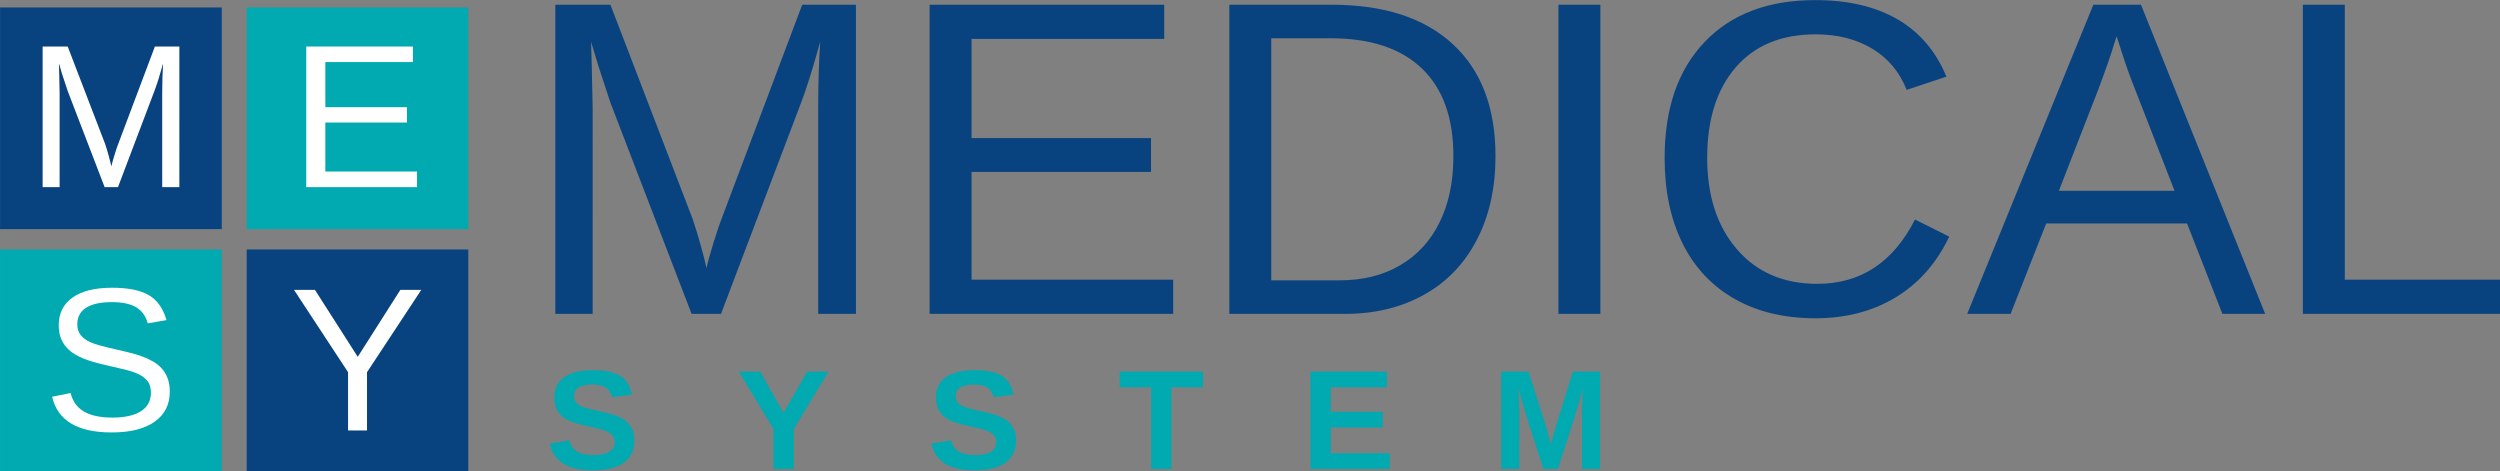
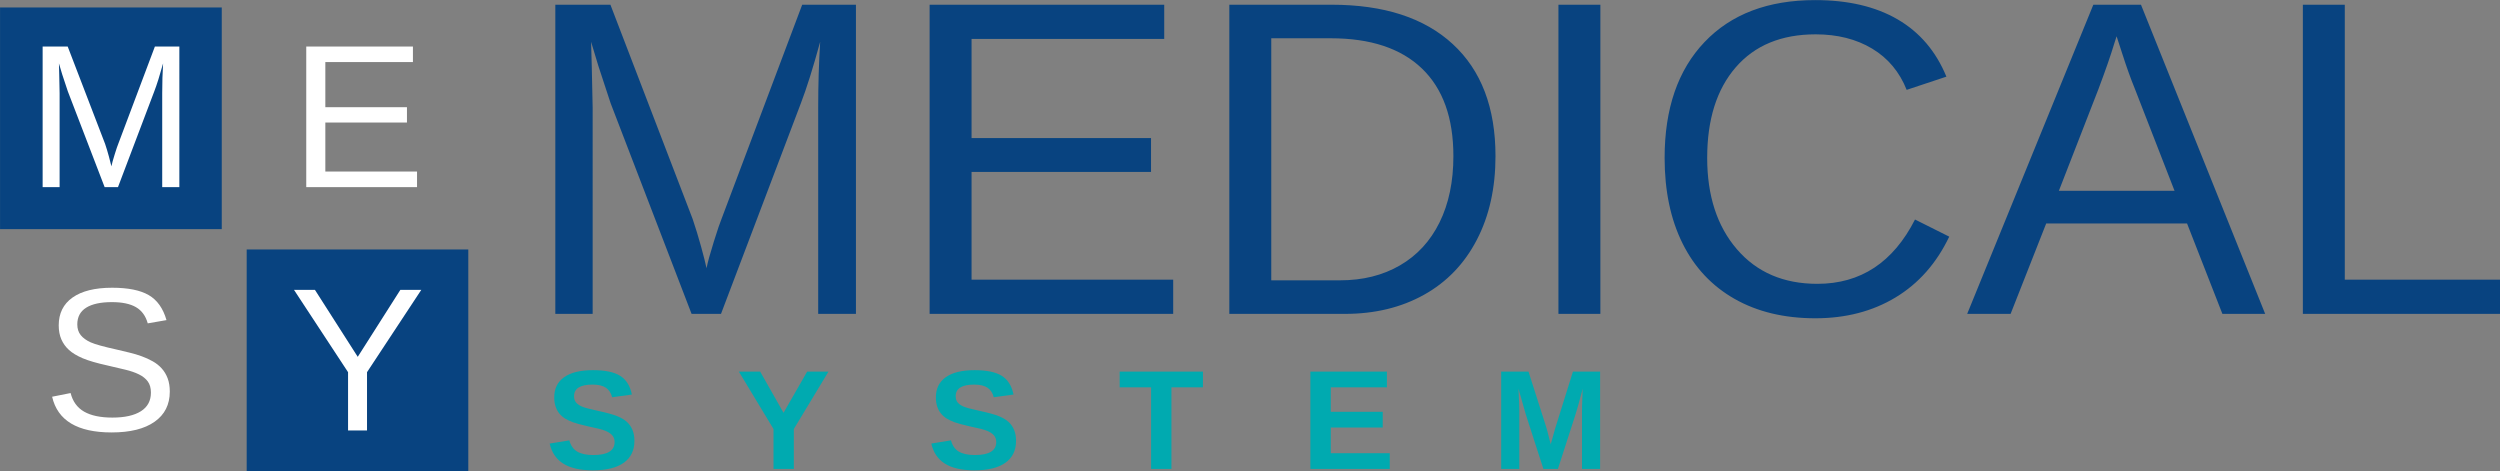
<svg xmlns="http://www.w3.org/2000/svg" xmlns:ns1="http://sodipodi.sourceforge.net/DTD/sodipodi-0.dtd" xmlns:ns2="http://www.inkscape.org/namespaces/inkscape" version="1.1" id="svg1" width="300" height="56.538" viewBox="0 0 300 56.538" ns1:docname="logo_Medical_System.svg" ns2:version="1.3.2 (091e20ef0f, 2023-11-25)">
  <rect x="0" y="0" width="300" height="56.538" fill="#808080" stroke="none" />
  <defs id="defs1">
    <clipPath clipPathUnits="userSpaceOnUse" id="clipPath2">
-       <path d="M 0,0 H 3125 V 937.5 H 0 Z" transform="scale(0.32)" clip-rule="evenodd" id="path2" />
-     </clipPath>
+       </clipPath>
    <clipPath clipPathUnits="userSpaceOnUse" id="clipPath7">
-       <path d="M 93.75,506.212 H 349.888 V 762.35 H 93.75 Z" transform="matrix(0.999,0,0,0.999,-93.7,-505.94)" clip-rule="evenodd" id="path7" />
-     </clipPath>
+       </clipPath>
    <clipPath clipPathUnits="userSpaceOnUse" id="clipPath9">
      <path d="M 378.345,506.212 H 634.483 V 762.35 H 378.345 Z" transform="matrix(0.999,0,0,0.999,-378.141,-505.94)" clip-rule="evenodd" id="path9" />
    </clipPath>
    <clipPath clipPathUnits="userSpaceOnUse" id="clipPath11">
      <path d="M 93.75,226.976 H 349.888 V 483.114 H 93.75 Z" transform="matrix(0.999,0,0,0.999,-93.7,-226.854)" clip-rule="evenodd" id="path11" />
    </clipPath>
    <clipPath clipPathUnits="userSpaceOnUse" id="clipPath13">
-       <path d="M 378.345,226.976 H 634.483 V 483.114 H 378.345 Z" transform="matrix(0.999,0,0,0.999,-378.141,-226.854)" clip-rule="evenodd" id="path13" />
-     </clipPath>
+       </clipPath>
  </defs>
  <ns1:namedview id="namedview1" pagecolor="#ffffff" bordercolor="#000000" borderopacity="0.25" ns2:showpageshadow="2" ns2:pageopacity="0.0" ns2:pagecheckerboard="0" ns2:deskcolor="#d1d1d1" ns2:zoom="0.921" ns2:cx="332.24756" ns2:cy="102.06298" ns2:window-width="1678" ns2:window-height="1016" ns2:window-x="0" ns2:window-y="0" ns2:window-maximized="1" ns2:current-layer="g1">
    <ns2:page x="0" y="0" ns2:label="1" id="page1" width="300" height="56.538" margin="0" bleed="0" />
  </ns1:namedview>
  <g id="g1" ns2:groupmode="layer" ns2:label="1" transform="translate(-30,-80.634)">
    <g id="g21" transform="matrix(0.325,0,0,0.325,20.254,54.439)">
      <g id="g2">
        <g id="g3" />
        <path id="path3" d="M 89.248,-1.1212184e-4 V -61.414 c 0,-6.795 0.195,-13.331 0.592,-19.606 -2.136,7.796 -4.051,13.895 -5.746,18.296 L 60.305,-1.1212184e-4 H 51.548 L 27.443,-62.724 l -3.654,-11.113 -2.167,-7.182 0.202,7.258 0.265,12.348 V -1.1212184e-4 H 10.975 V -92.058 h 16.406 l 24.495,63.833 c 0.873,2.57 1.714,5.327 2.52,8.266 0.806,2.942 1.339,5.062 1.6,6.363 0.343,-1.739 1.071,-4.379 2.18,-7.926 1.115,-3.553 1.871,-5.787 2.268,-6.703 L 84.485,-92.058 H 100.487 V -1.1212184e-4 Z m 33.18,0 V -92.058 h 69.856 V -81.864 h -57.369 v 29.522 h 53.438 v 10.068 h -53.438 v 32.08 h 60.04 V -1.1212184e-4 Z M 290.925,-46.974 c 0,9.494 -1.852,17.801 -5.557,24.923 -3.698,7.125 -8.943,12.581 -15.738,16.368 -6.798,3.79 -14.638,5.683 -23.525,5.683 H 211.669 V -92.058 h 30.455 c 15.59,0 27.62,3.912 36.087,11.731 8.474,7.812 12.714,18.932 12.714,33.353 z m -12.537,0 c 0,-11.416 -3.131,-20.116 -9.387,-26.108 -6.25,-5.988 -15.297,-8.984 -27.141,-8.984 h -17.703 v 72.074 h 20.513 c 6.754,0 12.688,-1.481 17.804,-4.448 5.116,-2.964 9.047,-7.233 11.794,-12.802 2.747,-5.576 4.12,-12.153 4.12,-19.732 z M 309.668,-1.1212184e-4 V -92.058 h 12.487 V -1.1212184e-4 Z M 386.243,-83.238 c -10.19,0 -18.119,3.276 -23.789,9.828 -5.664,6.552 -8.493,15.536 -8.493,26.952 0,11.284 2.952,20.356 8.858,27.217 5.903,6.864 13.886,10.294 23.941,10.294 12.893,0 22.586,-6.382 29.081,-19.152 l 10.194,5.103 c -3.79,7.922 -9.116,13.955 -15.977,18.094 -6.864,4.142 -14.824,6.212 -23.878,6.212 -9.283,0 -17.31,-1.928 -24.079,-5.784 -6.773,-3.856 -11.932,-9.365 -15.486,-16.532 -3.553,-7.163 -5.33,-15.65 -5.33,-25.453 0,-14.673 3.963,-26.171 11.895,-34.487 7.929,-8.322 18.907,-12.487 32.937,-12.487 9.794,0 17.981,1.915 24.558,5.746 6.577,3.83 11.416,9.513 14.516,17.048 l -11.832,3.931 c -2.136,-5.358 -5.566,-9.453 -10.294,-12.285 -4.722,-2.829 -10.329,-4.246 -16.821,-4.246 z M 507.373,-1.1212184e-4 496.851,-26.914 H 454.905 L 444.308,-1.1212184e-4 h -12.928 L 468.942,-92.058 h 14.188 L 520.112,-1.1212184e-4 Z M 475.872,-82.658 l -0.592,1.827 c -1.084,3.623 -2.693,8.263 -4.826,13.923 l -11.769,30.253 h 34.437 l -11.819,-30.379 c -1.229,-3.005 -2.451,-6.404 -3.667,-10.194 z M 531.332,-1.1212184e-4 V -92.058 h 12.487 v 81.864 h 46.52 V -1.1212184e-4 Z m 0,0" style="fill:#084380;fill-opacity:1;fill-rule:nonzero;stroke:none" aria-label="MEDICAL" transform="matrix(1.24,0,0,1.24,221.422,196.494)" />
      </g>
      <g id="g4">
        <g id="g5" />
        <path id="path5" d="m 27.627,-8.717 c 0,2.96 -1.103,5.225 -3.305,6.795 -2.196,1.574 -5.419,2.357 -9.666,2.357 -3.891,0 -6.937,-0.688 -9.139,-2.068 C 3.31,-3.008 1.895,-5.096 1.263,-7.888 l 6.124,-1.001 c 0.412,1.6 1.218,2.762 2.423,3.49 1.212,0.721 2.884,1.08 5.017,1.08 4.425,0 6.637,-1.347 6.637,-4.043 0,-0.849 -0.257,-1.557 -0.764,-2.12 -0.51,-0.56 -1.231,-1.027 -2.16,-1.396 -0.922,-0.375 -2.693,-0.83 -5.307,-1.356 -2.265,-0.527 -3.842,-0.951 -4.728,-1.277 -0.889,-0.323 -1.692,-0.701 -2.41,-1.133 C 5.385,-16.082 4.779,-16.609 4.278,-17.224 3.778,-17.837 3.386,-18.561 3.106,-19.397 2.823,-20.23 2.685,-21.182 2.685,-22.255 c 0,-2.739 1.027,-4.833 3.082,-6.282 2.054,-1.455 5.044,-2.186 8.968,-2.186 3.756,0 6.575,0.589 8.454,1.765 1.886,1.179 3.101,3.118 3.648,5.821 l -6.15,0.843 c -0.316,-1.307 -0.958,-2.291 -1.923,-2.95 -0.968,-0.658 -2.354,-0.988 -4.161,-0.988 -3.839,0 -5.755,1.205 -5.755,3.608 0,0.79 0.201,1.435 0.606,1.936 0.412,0.5 1.017,0.928 1.817,1.277 0.807,0.352 2.436,0.79 4.886,1.317 2.904,0.626 4.981,1.198 6.229,1.725 1.254,0.52 2.245,1.126 2.976,1.817 0.737,0.695 1.297,1.524 1.686,2.489 0.385,0.968 0.579,2.081 0.579,3.345 z m 49.584,-3.7 V 6.4710041e-4 H 70.89 V -12.418 L 60.105,-30.275 h 6.637 l 7.269,12.813 7.348,-12.813 h 6.637 z M 146.338,-8.717 c 0,2.96 -1.103,5.225 -3.305,6.795 -2.196,1.574 -5.419,2.357 -9.666,2.357 -3.891,0 -6.937,-0.688 -9.139,-2.068 -2.206,-1.376 -3.621,-3.463 -4.254,-6.255 l 6.124,-1.001 c 0.412,1.6 1.218,2.762 2.423,3.49 1.212,0.721 2.884,1.08 5.017,1.08 4.425,0 6.637,-1.347 6.637,-4.043 0,-0.849 -0.257,-1.557 -0.764,-2.12 -0.51,-0.56 -1.231,-1.027 -2.16,-1.396 -0.922,-0.375 -2.693,-0.83 -5.307,-1.356 -2.265,-0.527 -3.842,-0.951 -4.728,-1.277 -0.889,-0.323 -1.692,-0.701 -2.41,-1.133 -0.711,-0.438 -1.317,-0.965 -1.817,-1.58 -0.5,-0.612 -0.892,-1.337 -1.172,-2.173 -0.283,-0.833 -0.421,-1.784 -0.421,-2.858 0,-2.739 1.027,-4.833 3.082,-6.282 2.054,-1.455 5.044,-2.186 8.968,-2.186 3.756,0 6.575,0.589 8.454,1.765 1.886,1.179 3.101,3.118 3.648,5.821 l -6.15,0.843 c -0.316,-1.307 -0.958,-2.291 -1.923,-2.95 -0.968,-0.658 -2.354,-0.988 -4.161,-0.988 -3.839,0 -5.755,1.205 -5.755,3.608 0,0.79 0.201,1.435 0.606,1.936 0.412,0.5 1.017,0.928 1.817,1.277 0.807,0.352 2.436,0.79 4.886,1.317 2.904,0.626 4.981,1.198 6.229,1.725 1.254,0.52 2.245,1.126 2.976,1.817 0.737,0.695 1.297,1.524 1.686,2.489 0.385,0.968 0.579,2.081 0.579,3.345 z m 48.333,-16.659 V 6.4710041e-4 H 188.338 V -25.376 h -9.771 v -4.899 h 25.903 v 4.899 z M 237.889,6.4710041e-4 V -30.275 h 23.809 v 4.899 h -17.462 v 7.612 h 16.158 v 4.899 h -16.158 v 7.967 h 18.344 V 6.4710041e-4 Z m 84.495,0 V -18.344 c 0,-0.412 0.003,-0.823 0.013,-1.238 0.007,-0.421 0.072,-2.206 0.198,-5.36 -1.011,3.855 -1.761,6.542 -2.252,8.059 L 314.891,6.4710041e-4 h -4.517 L 304.922,-16.882 l -2.305,-8.059 c 0.174,3.319 0.263,5.518 0.263,6.598 V 6.4710041e-4 h -5.636 V -30.275 h 8.494 l 5.412,16.935 0.474,1.633 1.027,4.056 1.356,-4.846 5.557,-17.778 h 8.454 V 6.4710041e-4 Z m 0,0" style="fill:#00aab0;fill-opacity:1;fill-rule:nonzero;stroke:none" aria-label="SYSTEM" transform="matrix(1.187,0,0,1.187,231.443,253.739)" />
      </g>
      <path id="path6" d="M 0,0 H 256 V 256 H 0 Z" style="fill:#00aab0;fill-opacity:1;fill-rule:nonzero;stroke:none" transform="matrix(0.32,0,0,0.32,30,172.708)" clip-path="url(#clipPath7)" />
      <path id="path8" d="M 0,0 H 256 V 256 H 0 Z" style="fill:#084380;fill-opacity:1;fill-rule:nonzero;stroke:none" transform="matrix(0.32,0,0,0.32,121.07,172.708)" clip-path="url(#clipPath9)" />
      <path id="path10" d="M 0,0 H 256 V 256 H 0 Z" style="fill:#084380;fill-opacity:1;fill-rule:nonzero;stroke:none" transform="matrix(0.32,0,0,0.32,30,83.352)" clip-path="url(#clipPath11)" />
-       <path id="path12" d="M 0,0 H 256 V 256 H 0 Z" style="fill:#00aab0;fill-opacity:1;fill-rule:nonzero;stroke:none" transform="matrix(0.32,0,0,0.32,121.07,83.352)" clip-path="url(#clipPath13)" />
      <g id="g13">
        <g id="g14" />
        <path id="path14" d="M 42.695,-7.8312632e-4 V -29.379 c 0,-3.25 0.093,-6.374 0.278,-9.369 -1.027,3.73 -1.945,6.646 -2.756,8.746 L 28.847,-7.8312632e-4 H 24.66 L 13.131,-30.002 l -1.762,-5.314 -1.02,-3.432 0.093,3.459 0.119,5.91 V -7.8312632e-4 H 5.247 V -44.035 h 7.845 l 11.727,30.531 c 0.414,1.229 0.812,2.551 1.193,3.962 0.388,1.405 0.643,2.418 0.769,3.035 0.166,-0.828 0.517,-2.094 1.047,-3.79 0.53,-1.696 0.891,-2.763 1.087,-3.207 l 11.489,-30.531 h 7.659 V -7.8312632e-4 Z m 0,0" style="fill:#ffffff;fill-opacity:1;fill-rule:nonzero;stroke:none" aria-label="M" transform="matrix(1.179,0,0,1.179,39.544,149.686)" />
      </g>
      <g id="g15">
        <g id="g16" />
        <path id="path16" d="M 5.248,-7.8312632e-4 V -44.035 H 38.655 v 4.876 H 11.225 v 14.126 h 25.562 v 4.81 H 11.225 v 15.345 h 28.716 v 4.876 z m 0,0" style="fill:#ffffff;fill-opacity:1;fill-rule:nonzero;stroke:none" aria-label="E" transform="matrix(1.179,0,0,1.179,136.878,149.686)" />
      </g>
      <g id="g17">
        <g id="g18" />
        <path id="path18" d="m 39.755,-12.151 c 0,4.055 -1.59,7.202 -4.77,9.435 -3.174,2.226 -7.646,3.339 -13.424,3.339 -10.727,0 -16.945,-3.727 -18.658,-11.184 l 5.791,-1.153 c 0.663,2.644 2.074,4.585 4.24,5.831 2.173,1.239 5.122,1.855 8.852,1.855 3.849,0 6.824,-0.663 8.918,-1.988 2.094,-1.325 3.141,-3.266 3.141,-5.831 0,-1.438 -0.328,-2.604 -0.981,-3.498 -0.656,-0.891 -1.577,-1.63 -2.77,-2.213 -1.186,-0.583 -2.604,-1.073 -4.254,-1.471 -1.643,-0.398 -3.465,-0.825 -5.46,-1.285 -3.482,-0.769 -6.122,-1.537 -7.924,-2.306 -1.802,-0.775 -3.227,-1.637 -4.267,-2.584 -1.044,-0.944 -1.842,-2.054 -2.398,-3.326 -0.55,-1.272 -0.822,-2.73 -0.822,-4.373 0,-3.77 1.438,-6.679 4.32,-8.719 2.889,-2.047 7.023,-3.074 12.403,-3.074 4.999,0 8.819,0.769 11.462,2.306 2.65,1.531 4.505,4.141 5.566,7.832 l -5.87,1.02 c -0.646,-2.332 -1.878,-4.022 -3.697,-5.075 -1.812,-1.05 -4.32,-1.577 -7.527,-1.577 -3.525,0 -6.215,0.583 -8.07,1.749 -1.849,1.166 -2.77,2.909 -2.77,5.221 0,1.352 0.358,2.475 1.073,3.366 0.716,0.885 1.749,1.637 3.101,2.253 1.358,0.61 4.058,1.362 8.097,2.253 1.358,0.318 2.71,0.643 4.055,0.967 1.342,0.318 2.627,0.702 3.856,1.153 1.226,0.444 2.375,0.967 3.445,1.577 1.077,0.603 2.008,1.338 2.796,2.213 0.795,0.875 1.418,1.908 1.868,3.101 0.451,1.186 0.676,2.581 0.676,4.187 z m 0,0" style="fill:#ffffff;fill-opacity:1;fill-rule:nonzero;stroke:none" aria-label="S" transform="matrix(1.179,0,0,1.179,45.808,239.536)" />
      </g>
      <g id="g19">
        <g id="g20" />
        <path id="path20" d="M 24.277,-18.246 V 6.8358321e-4 H 18.341 V -18.246 L 1.405,-44.033 h 6.559 l 13.41,20.977 13.344,-20.977 h 6.559 z m 0,0" style="fill:#ffffff;fill-opacity:1;fill-rule:nonzero;stroke:none" aria-label="Y" transform="matrix(1.179,0,0,1.179,136.878,239.536)" />
      </g>
    </g>
  </g>
</svg>